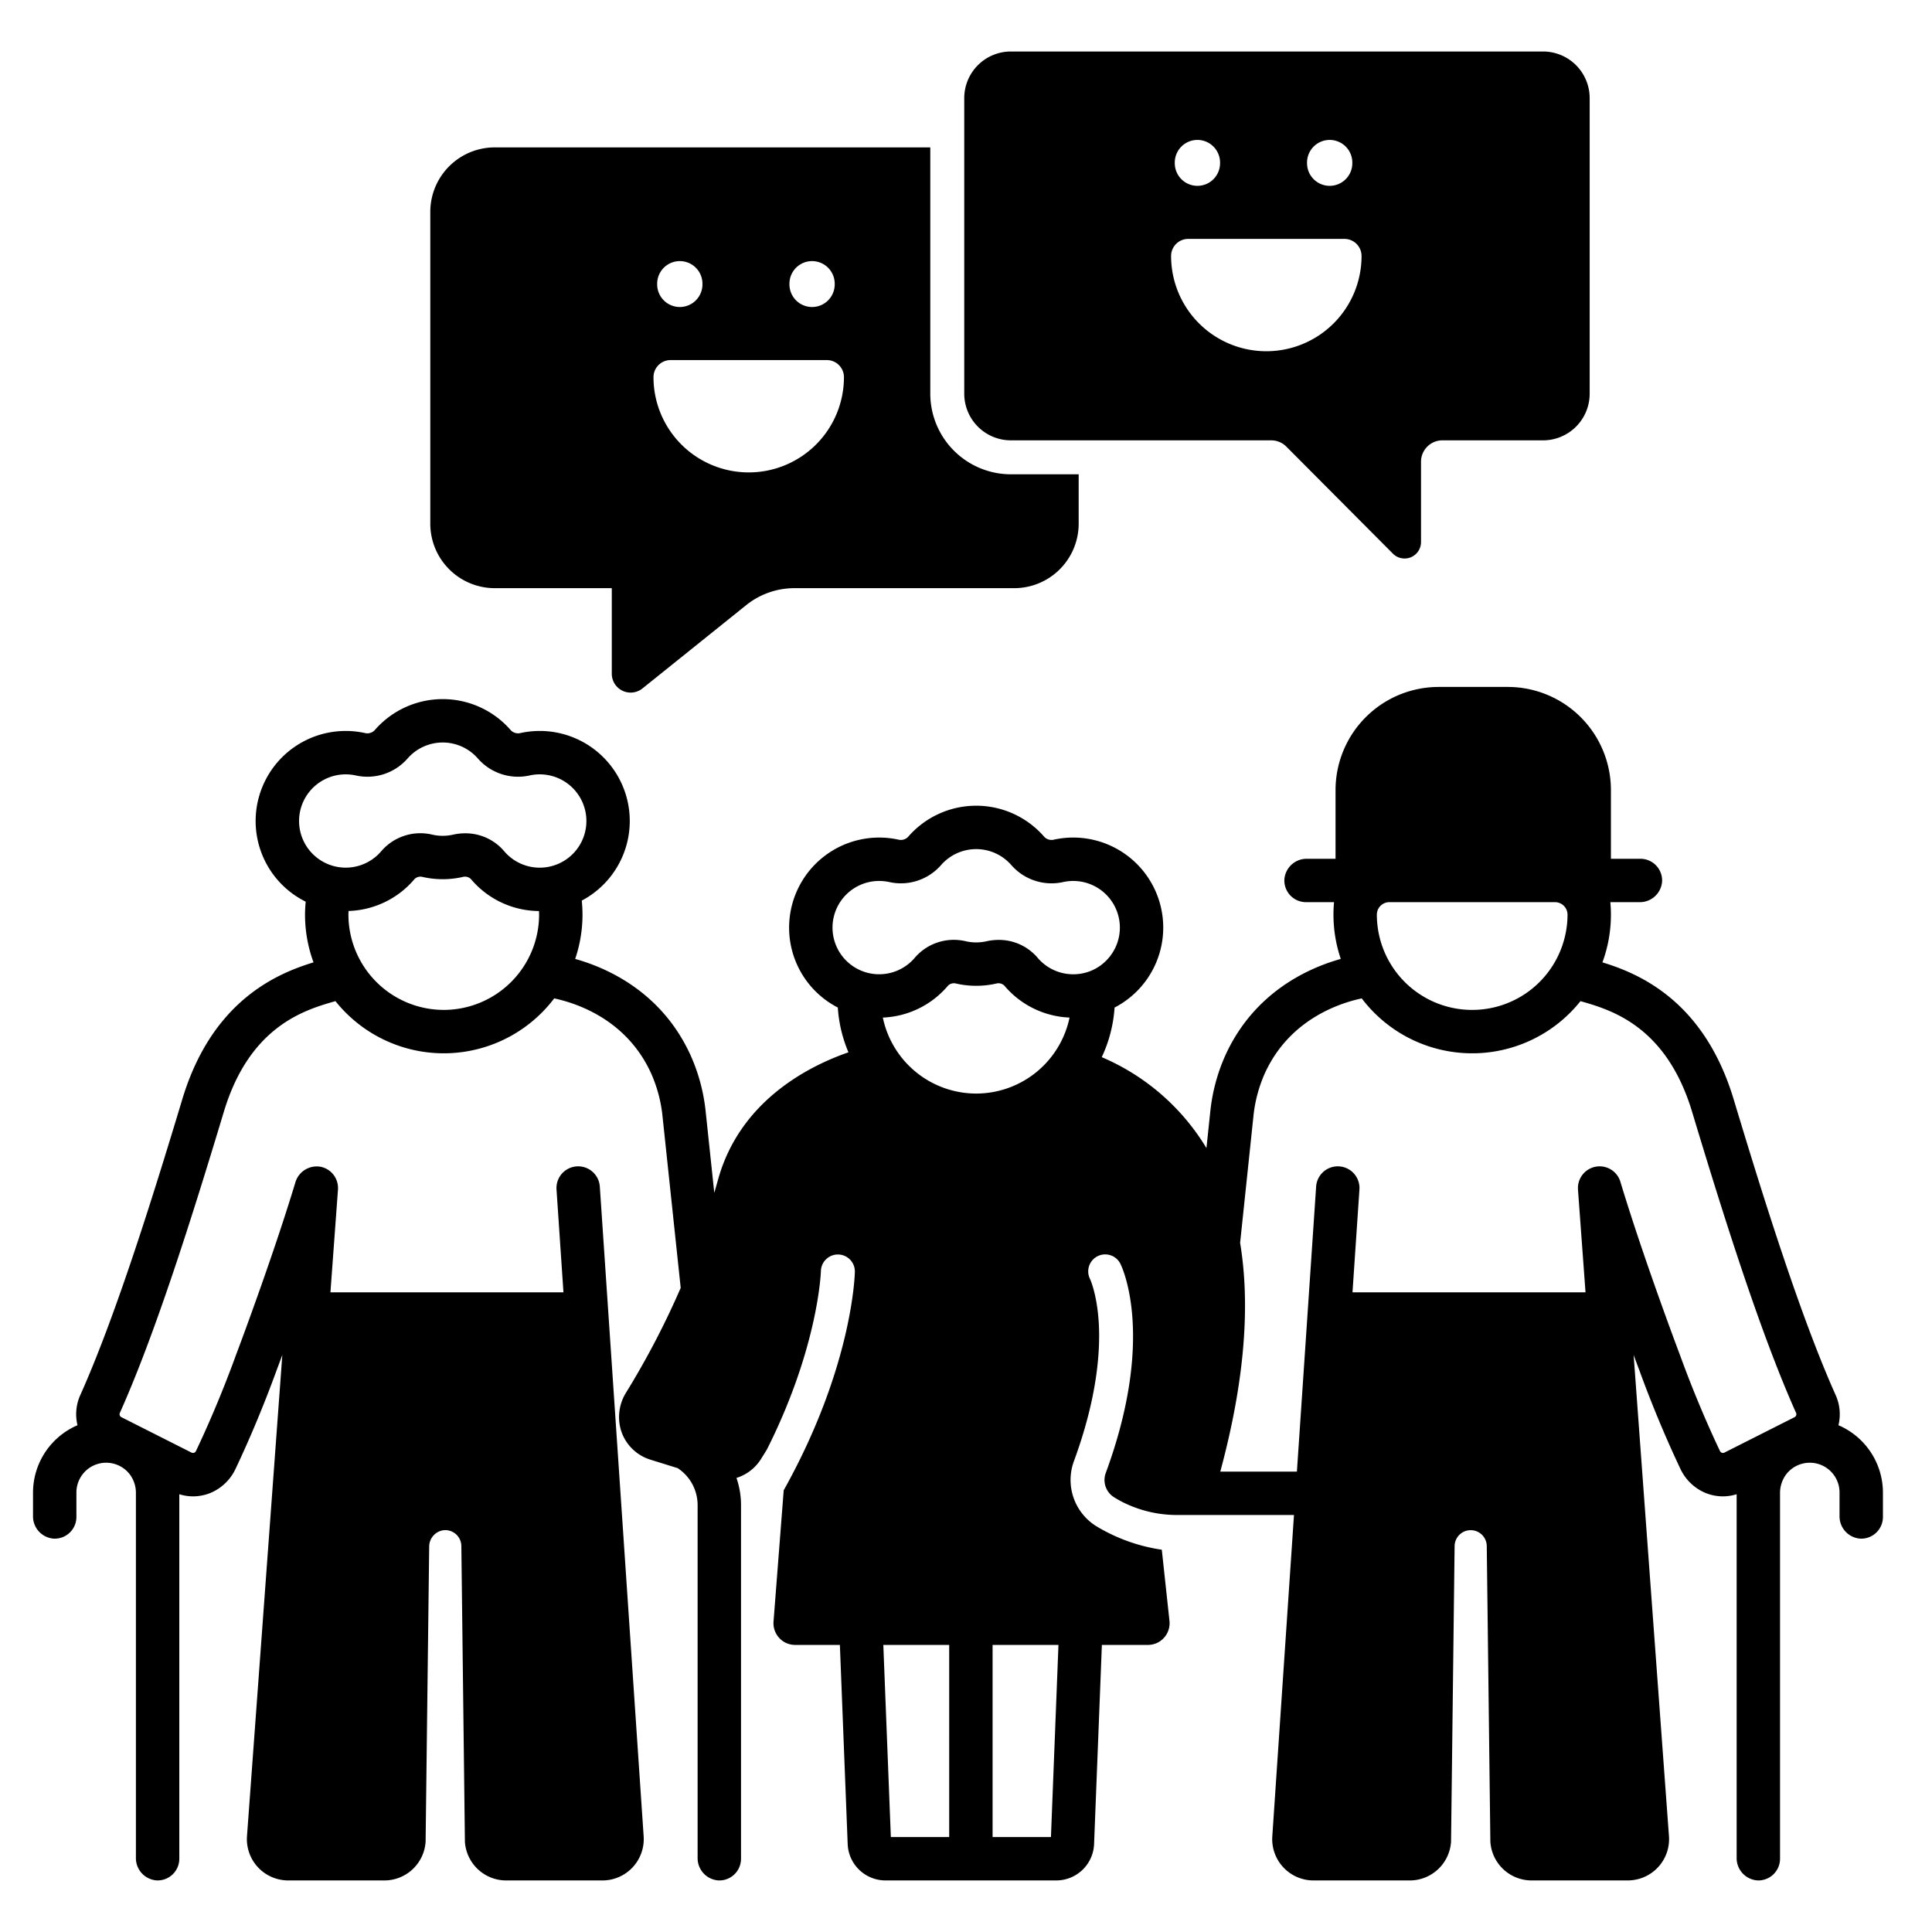
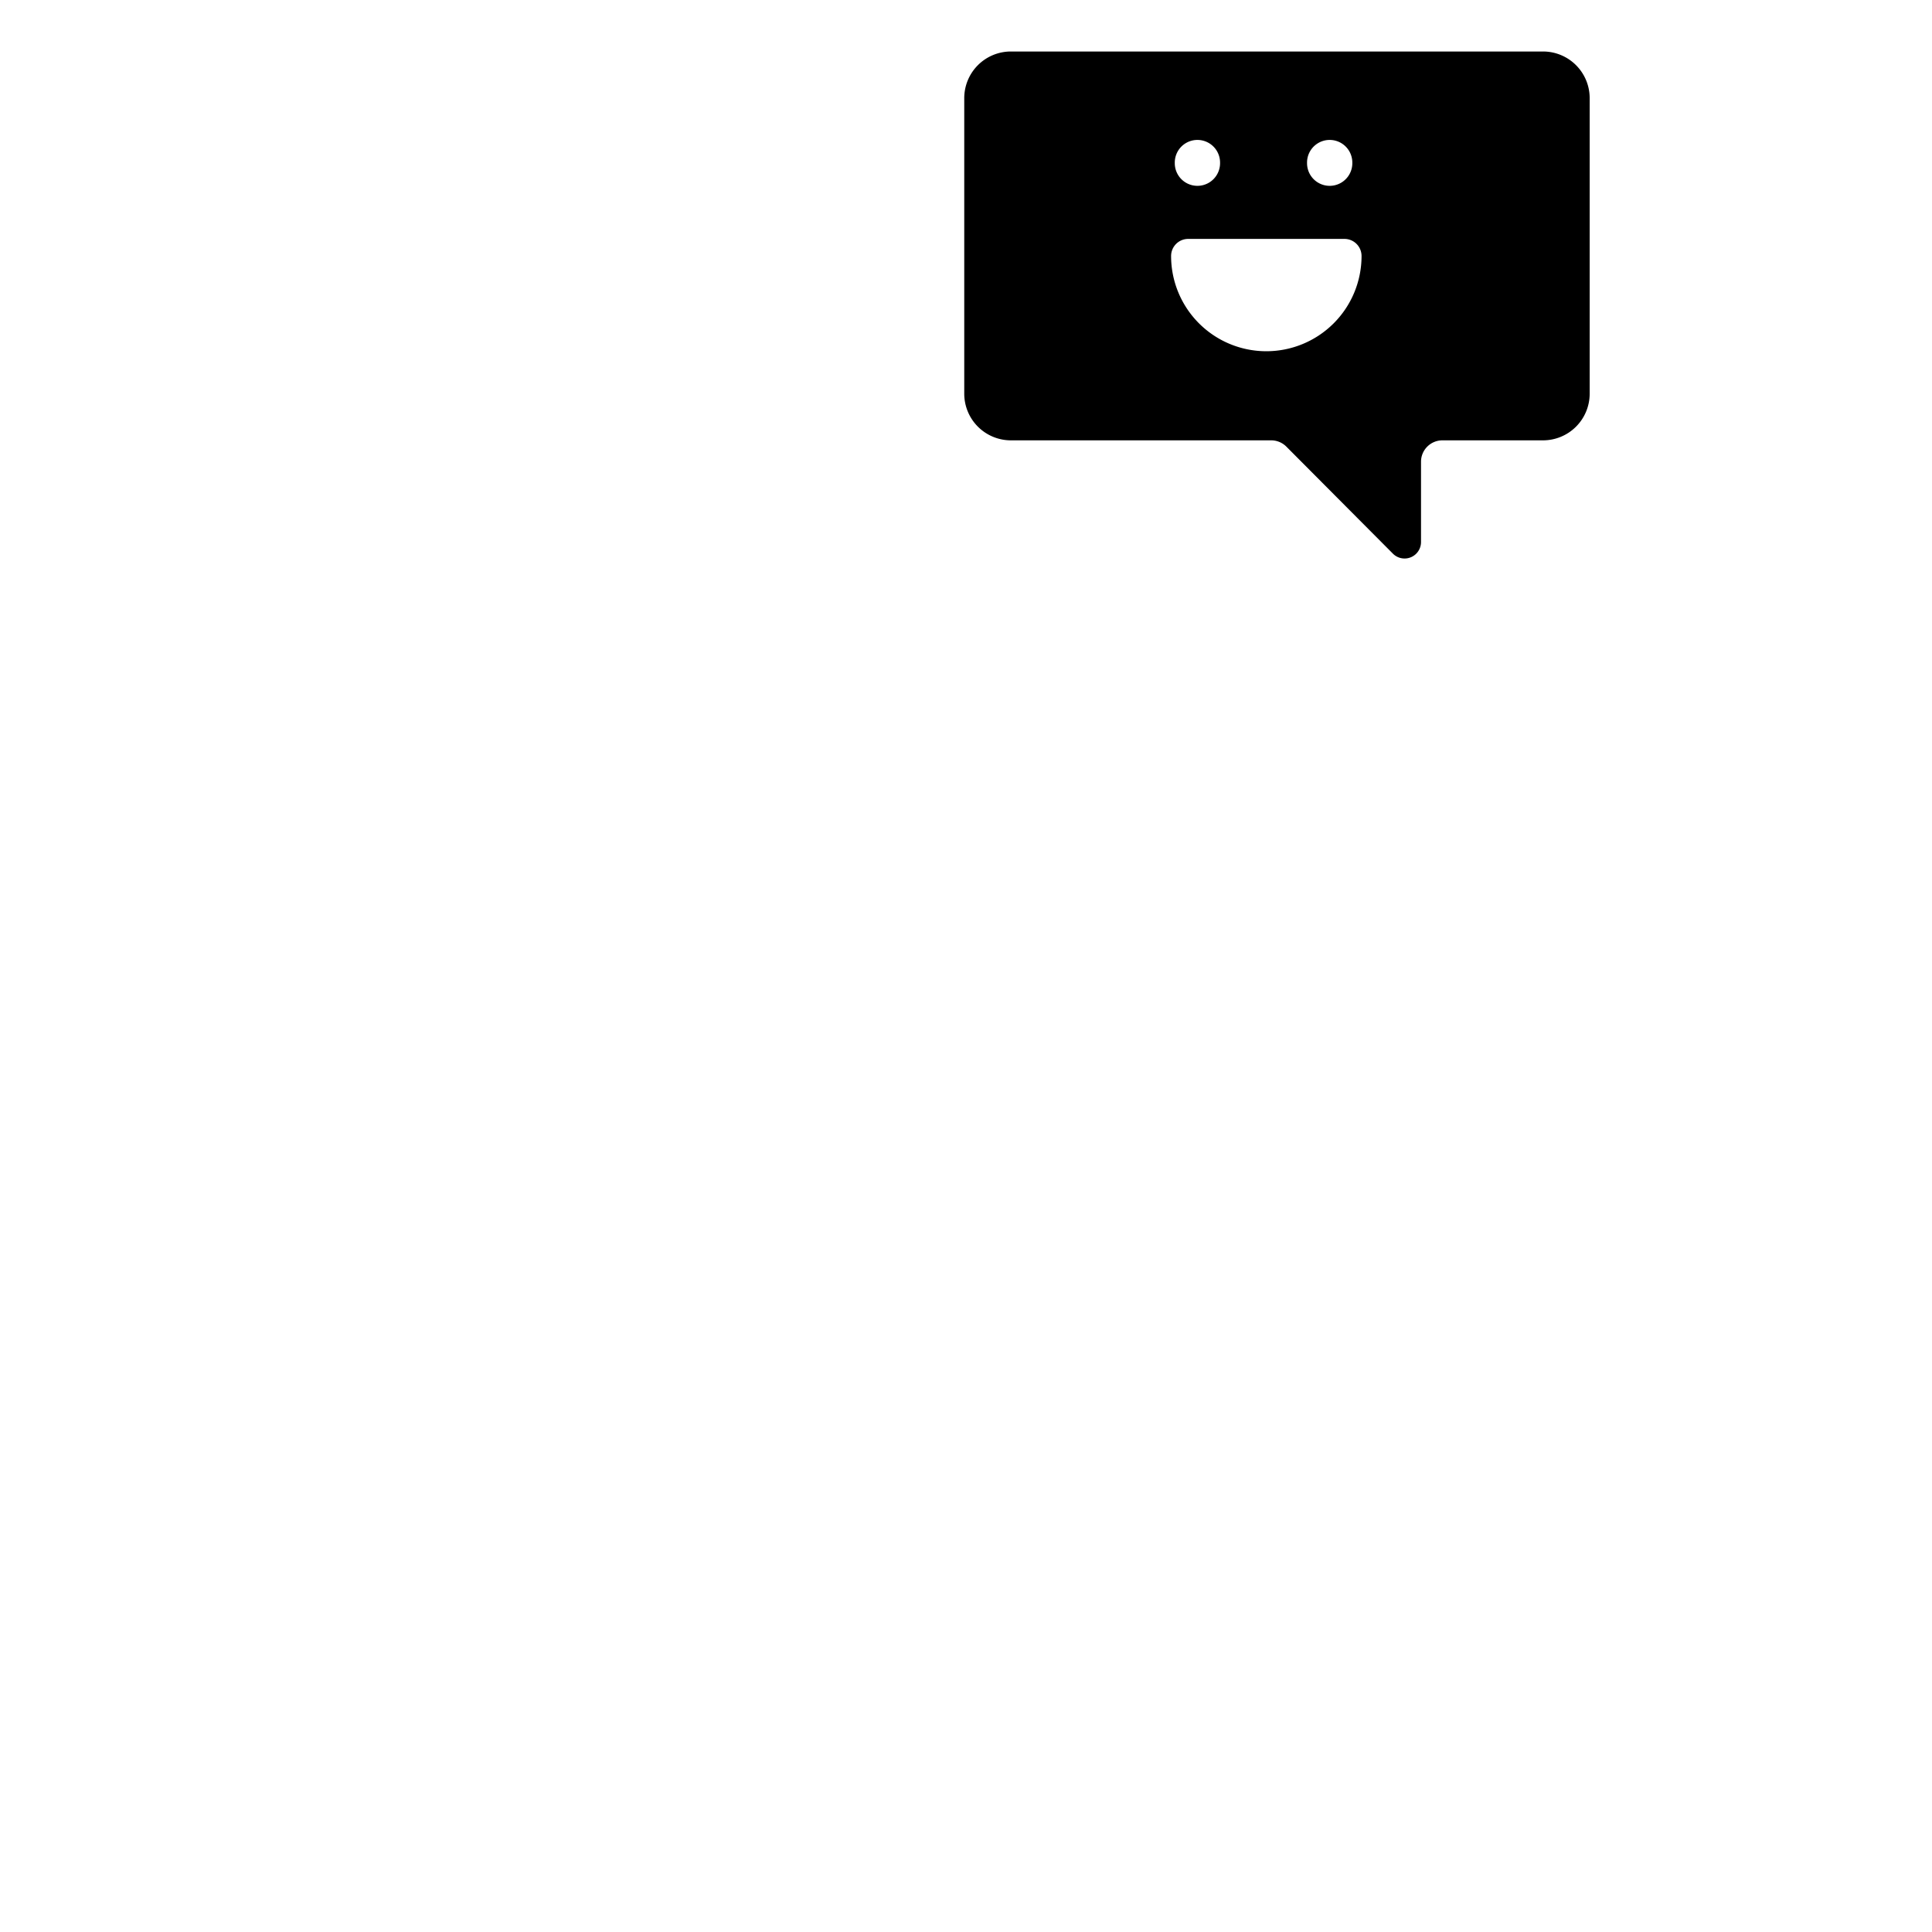
<svg xmlns="http://www.w3.org/2000/svg" viewBox="0 0 512 512">
  <g id="Elder_community">
    <path d="M267.899,116.695h68.982a5.674,5.674,0,0,1,4.021,1.671l28.238,28.362a4.356,4.356,0,0,0,7.443-3.074V122.368a5.673,5.673,0,0,1,5.673-5.673h26.66A12.364,12.364,0,0,0,421.28,104.331V26.01a12.363,12.363,0,0,0-12.364-12.363H267.899A12.363,12.363,0,0,0,255.536,26.01v78.321A12.363,12.363,0,0,0,267.899,116.695ZM346.38,43.083a6,6,0,1,1,12,0v.165a6,6,0,0,1-12,0Zm-35.051,0a6,6,0,1,1,12,0v.165a6,6,0,0,1-12,0Zm3.558,20.229h41.405a4.533,4.533,0,0,1,4.533,4.533A25.236,25.236,0,0,1,335.589,93.08h0a25.236,25.236,0,0,1-25.236-25.236A4.533,4.533,0,0,1,314.887,63.312Z" />
-     <path d="M131.104,155.869H162.027a.103.103,0,0,1,.103.103v22.573a5,5,0,0,0,8.131,3.898l27.507-22.09a20.422,20.422,0,0,1,12.745-4.484h58.277a17.091,17.091,0,0,0,17.071-17.071V125.695H267.899a21.388,21.388,0,0,1-21.363-21.363V39.06H131.104a17.091,17.091,0,0,0-17.071,17.071v82.666A17.091,17.091,0,0,0,131.104,155.869ZM209.21,75.196a6,6,0,1,1,12,0V75.36a6,6,0,0,1-12,0Zm-35.052,0a6,6,0,1,1,12,0V75.36a6,6,0,0,1-12,0Zm-.975,24.762a4.533,4.533,0,0,1,4.533-4.533h41.405a4.533,4.533,0,0,1,4.533,4.533v0a25.235,25.235,0,0,1-25.235,25.235h0a25.236,25.236,0,0,1-25.236-25.235Z" />
-     <path d="M487.21,377.701a12.329,12.329,0,0,0-.733-7.97c-9.201-20.547-18.83-51.162-27.036-78.4-7.933-26.331-25.334-33.397-34.779-36.296a36.597,36.597,0,0,0,2.248-12.664c0-1.108-.054-2.203-.153-3.286h7.731a5.91,5.91,0,0,0,5.989-5.574,5.75,5.75,0,0,0-5.747-5.926H426.91V209.394a27.348,27.348,0,0,0-27.348-27.348H381.281a27.348,27.348,0,0,0-27.348,27.348v18.191h-7.578a5.91,5.91,0,0,0-5.988,5.573,5.75,5.75,0,0,0,5.747,5.927h7.42c-.099,1.083-.153,2.178-.153,3.286a36.605,36.605,0,0,0,1.937,11.751c-8.898,2.503-23.1,9.006-30.638,25.664a48.697,48.697,0,0,0-3.964,15.002l-.995,9.466a59.711,59.711,0,0,0-27.746-24.097,36.482,36.482,0,0,0,3.399-13.147,23.858,23.858,0,0,0-16.188-44.469,2.646,2.646,0,0,1-2.553-.897,23.857,23.857,0,0,0-35.863,0,2.655,2.655,0,0,1-2.552.898A23.868,23.868,0,0,0,209.18,244.191,23.799,23.799,0,0,0,222.029,267.01a36.5,36.5,0,0,0,2.819,11.866c-10.381,3.591-28.751,12.762-34.562,33.747-.328,1.184-.66,2.345-.994,3.496l-2.261-21.333a48.662,48.662,0,0,0-3.963-14.998c-7.538-16.659-21.74-23.161-30.638-25.665a36.376,36.376,0,0,0,1.744-15.456A23.858,23.858,0,0,0,137.809,194.29a2.655,2.655,0,0,1-2.553-.897,23.856,23.856,0,0,0-35.863,0,2.651,2.651,0,0,1-2.552.897,23.869,23.869,0,0,0-29.037,21.65,23.836,23.836,0,0,0,13.212,23.011c-.106,1.128-.18,2.265-.18,3.42a36.59,36.59,0,0,0,2.249,12.664c-9.445,2.898-26.846,9.964-34.779,36.296-8.204,27.234-17.833,57.847-27.036,78.4a12.328,12.328,0,0,0-.733,7.97A19.458,19.458,0,0,0,8.75,395.521V401.77a5.91,5.91,0,0,0,5.573,5.988,5.75,5.75,0,0,0,5.927-5.747v-6.49a7.886,7.886,0,0,1,14.188-4.739,8.153,8.153,0,0,1,1.58,4.947v96.613a5.91,5.91,0,0,0,5.574,5.988,5.75,5.75,0,0,0,5.926-5.747V395.983a12.215,12.215,0,0,0,3.613.569,12.451,12.451,0,0,0,4.569-.876,12.829,12.829,0,0,0,6.779-6.535c2.729-5.765,6.781-14.884,10.857-26.091.022-.06.575-1.521,1.482-3.974L65.456,486.59a10.937,10.937,0,0,0,8.882,11.55,11.573,11.573,0,0,0,2.255.198l25.27,0a10.961,10.961,0,0,0,10.927-10.286l.949-78.163a4.385,4.385,0,0,1,3.837-4.37,4.262,4.262,0,0,1,4.686,4.189l.943,78.344a10.962,10.962,0,0,0,10.927,10.287H159.652a10.949,10.949,0,0,0,10.923-11.685l-11.618-172.2a5.75,5.75,0,0,0-11.475.774l1.839,27.252H87.567l1.991-27.118.001-.014.006-.086-.003.001a5.748,5.748,0,0,0-4.466-6.031,5.901,5.901,0,0,0-6.833,4.157c-6.191,20.495-15.587,45.337-15.708,45.658-4.031,11.081-8.004,19.984-10.627,25.502a.869.869,0,0,1-1.181.4l-18.58-9.385a.864.864,0,0,1-.405-1.128c9.47-21.148,19.243-52.201,27.554-79.788,6.864-22.788,21.51-27.011,29.378-29.28l.21-.052a36.708,36.708,0,0,0,57.966-.733c6.331,1.356,19.319,5.805,25.718,19.945a37.249,37.249,0,0,1,3.004,11.466l4.801,45.306a219.002,219.002,0,0,1-14.457,27.715,12.28,12.28,0,0,0-1.383,9.995,11.828,11.828,0,0,0,7.821,7.819l7.222,2.246a11.743,11.743,0,0,1,5.28,9.761v93.511a5.91,5.91,0,0,0,5.574,5.988,5.75,5.75,0,0,0,5.926-5.747v-93.752a22.109,22.109,0,0,0-1.204-7.168,11.83,11.83,0,0,0,6.466-4.959c.547-.868,1.082-1.735,1.614-2.602,13.63-27.098,14.292-47.044,14.297-47.26a4.505,4.505,0,0,1,4.497-4.395c.034,0,.068,0,.103.002a4.496,4.496,0,0,1,4.398,4.586c-.021,1.033-.733,25.474-18.858,57.9l-2.695,34.786a5.763,5.763,0,0,0,3.391,5.702,5.941,5.941,0,0,0,2.469.493l11.723,0,2.065,52.745a10.033,10.033,0,0,0,10.055,9.668h45.19a10.035,10.035,0,0,0,10.056-9.669L292.01,435.92l12.078,0a5.906,5.906,0,0,0,2.514-.516,5.765,5.765,0,0,0,3.32-5.85l-2.033-18.863a46.51,46.51,0,0,1-17.453-6.293,14.425,14.425,0,0,1-5.857-17.123c6.191-16.789,7.017-29.066,6.619-36.408-.427-7.878-2.315-11.889-2.334-11.928a4.5,4.5,0,0,1,8.053-4.019c.391.774,9.421,19.365-3.893,55.47a5.384,5.384,0,0,0,2.199,6.387c.667.419,1.421.853,2.264,1.286a32.104,32.104,0,0,0,14.668,3.427h30.763l-5.746,85.165a10.949,10.949,0,0,0,10.923,11.684h25.521a10.962,10.962,0,0,0,10.927-10.287l.944-78.344a4.261,4.261,0,0,1,8.521,0l.951,78.345a10.961,10.961,0,0,0,10.927,10.286l25.278,0a11.522,11.522,0,0,0,2.25-.198,10.938,10.938,0,0,0,8.878-11.551l-9.363-127.513c.896,2.423,1.439,3.86,1.456,3.902,4.101,11.274,8.155,20.401,10.887,26.171a12.813,12.813,0,0,0,6.791,6.532,12.456,12.456,0,0,0,4.553.87,12.219,12.219,0,0,0,3.613-.569v96.36a5.91,5.91,0,0,0,5.574,5.988,5.75,5.75,0,0,0,5.926-5.747l0-96.787a8.294,8.294,0,0,1,1.496-4.898,7.885,7.885,0,0,1,14.272,4.623V401.77a5.91,5.91,0,0,0,5.573,5.988,5.75,5.75,0,0,0,5.927-5.747v-6.49A19.458,19.458,0,0,0,487.21,377.701ZM117.601,267.636a25.293,25.293,0,0,1-25.265-25.265c0-.32.028-.633.04-.951a23.815,23.815,0,0,0,17.467-8.446,2.223,2.223,0,0,1,2.187-.567,24.069,24.069,0,0,0,10.59,0,2.216,2.216,0,0,1,2.186.566,23.814,23.814,0,0,0,18.026,8.463c.012.312.034.621.034.935A25.293,25.293,0,0,1,117.601,267.636Zm25.434-37.694a12.344,12.344,0,0,1-9.446-4.391,13.444,13.444,0,0,0-10.323-4.718,14.416,14.416,0,0,0-3.196.361,12.516,12.516,0,0,1-5.489,0,13.625,13.625,0,0,0-13.52,4.358,12.362,12.362,0,1,1-6.736-20.041,14.135,14.135,0,0,0,13.711-4.531,12.358,12.358,0,0,1,18.581.001,14.138,14.138,0,0,0,13.71,4.53,12.368,12.368,0,0,1,15.044,11.2,12.366,12.366,0,0,1-12.335,13.231ZM251.547,486.834H236.084L234.09,435.92h17.456Zm26.963,0H263.046V435.92h17.456ZM258.701,289.805A25.307,25.307,0,0,1,233.96,269.666a23.818,23.818,0,0,0,17.261-8.441,2.222,2.222,0,0,1,2.186-.567,24.042,24.042,0,0,0,10.59,0,2.22,2.22,0,0,1,2.186.567,23.816,23.816,0,0,0,17.26,8.44A25.308,25.308,0,0,1,258.701,289.805Zm25.71-31.612a12.345,12.345,0,0,1-9.445-4.389,13.443,13.443,0,0,0-10.324-4.72,14.409,14.409,0,0,0-3.195.361,12.487,12.487,0,0,1-5.49,0,13.622,13.622,0,0,0-13.52,4.358,12.364,12.364,0,1,1-10.435-20.301,12.478,12.478,0,0,1,3.698.26,14.147,14.147,0,0,0,13.711-4.53,12.357,12.357,0,0,1,18.58,0,14.141,14.141,0,0,0,13.711,4.531,12.555,12.555,0,0,1,3.696-.26,12.365,12.365,0,0,1,8.047,20.768A12.246,12.246,0,0,1,284.411,258.193Zm83.796-19.108h43.872a3.316,3.316,0,0,1,3.332,3.285,24.826,24.826,0,0,1-.612,5.479,25.258,25.258,0,0,1-49.917-5.478v-.033A3.302,3.302,0,0,1,368.207,239.085ZM475.578,375.565l-18.58,9.385a.861.861,0,0,1-.679.048.852.852,0,0,1-.503-.448c-2.624-5.522-6.598-14.43-10.652-25.574-.095-.25-9.554-25.26-15.744-45.794a5.745,5.745,0,0,0-10.892-.333l-.025.069a5.743,5.743,0,0,0-.315,1.462c-.004.047-.005.093-.008.14a5.629,5.629,0,0,0,.001.672c.002.024-.002.046,0,.07l.006.086.001.014,1.991,27.118H358.425l1.839-27.252a5.75,5.75,0,0,0-11.475-.774l-5.096,75.536H323.388c6.868-25.416,7.809-45.209,5.255-60.61l3.509-33.386a37.255,37.255,0,0,1,3.004-11.464c6.399-14.14,19.388-18.589,25.718-19.945a36.708,36.708,0,0,0,57.966.733l.21.052c7.868,2.269,22.514,6.492,29.378,29.28,8.312,27.588,18.085,58.642,27.552,79.783A.87.87,0,0,1,475.578,375.565Z" />
  </g>
</svg>